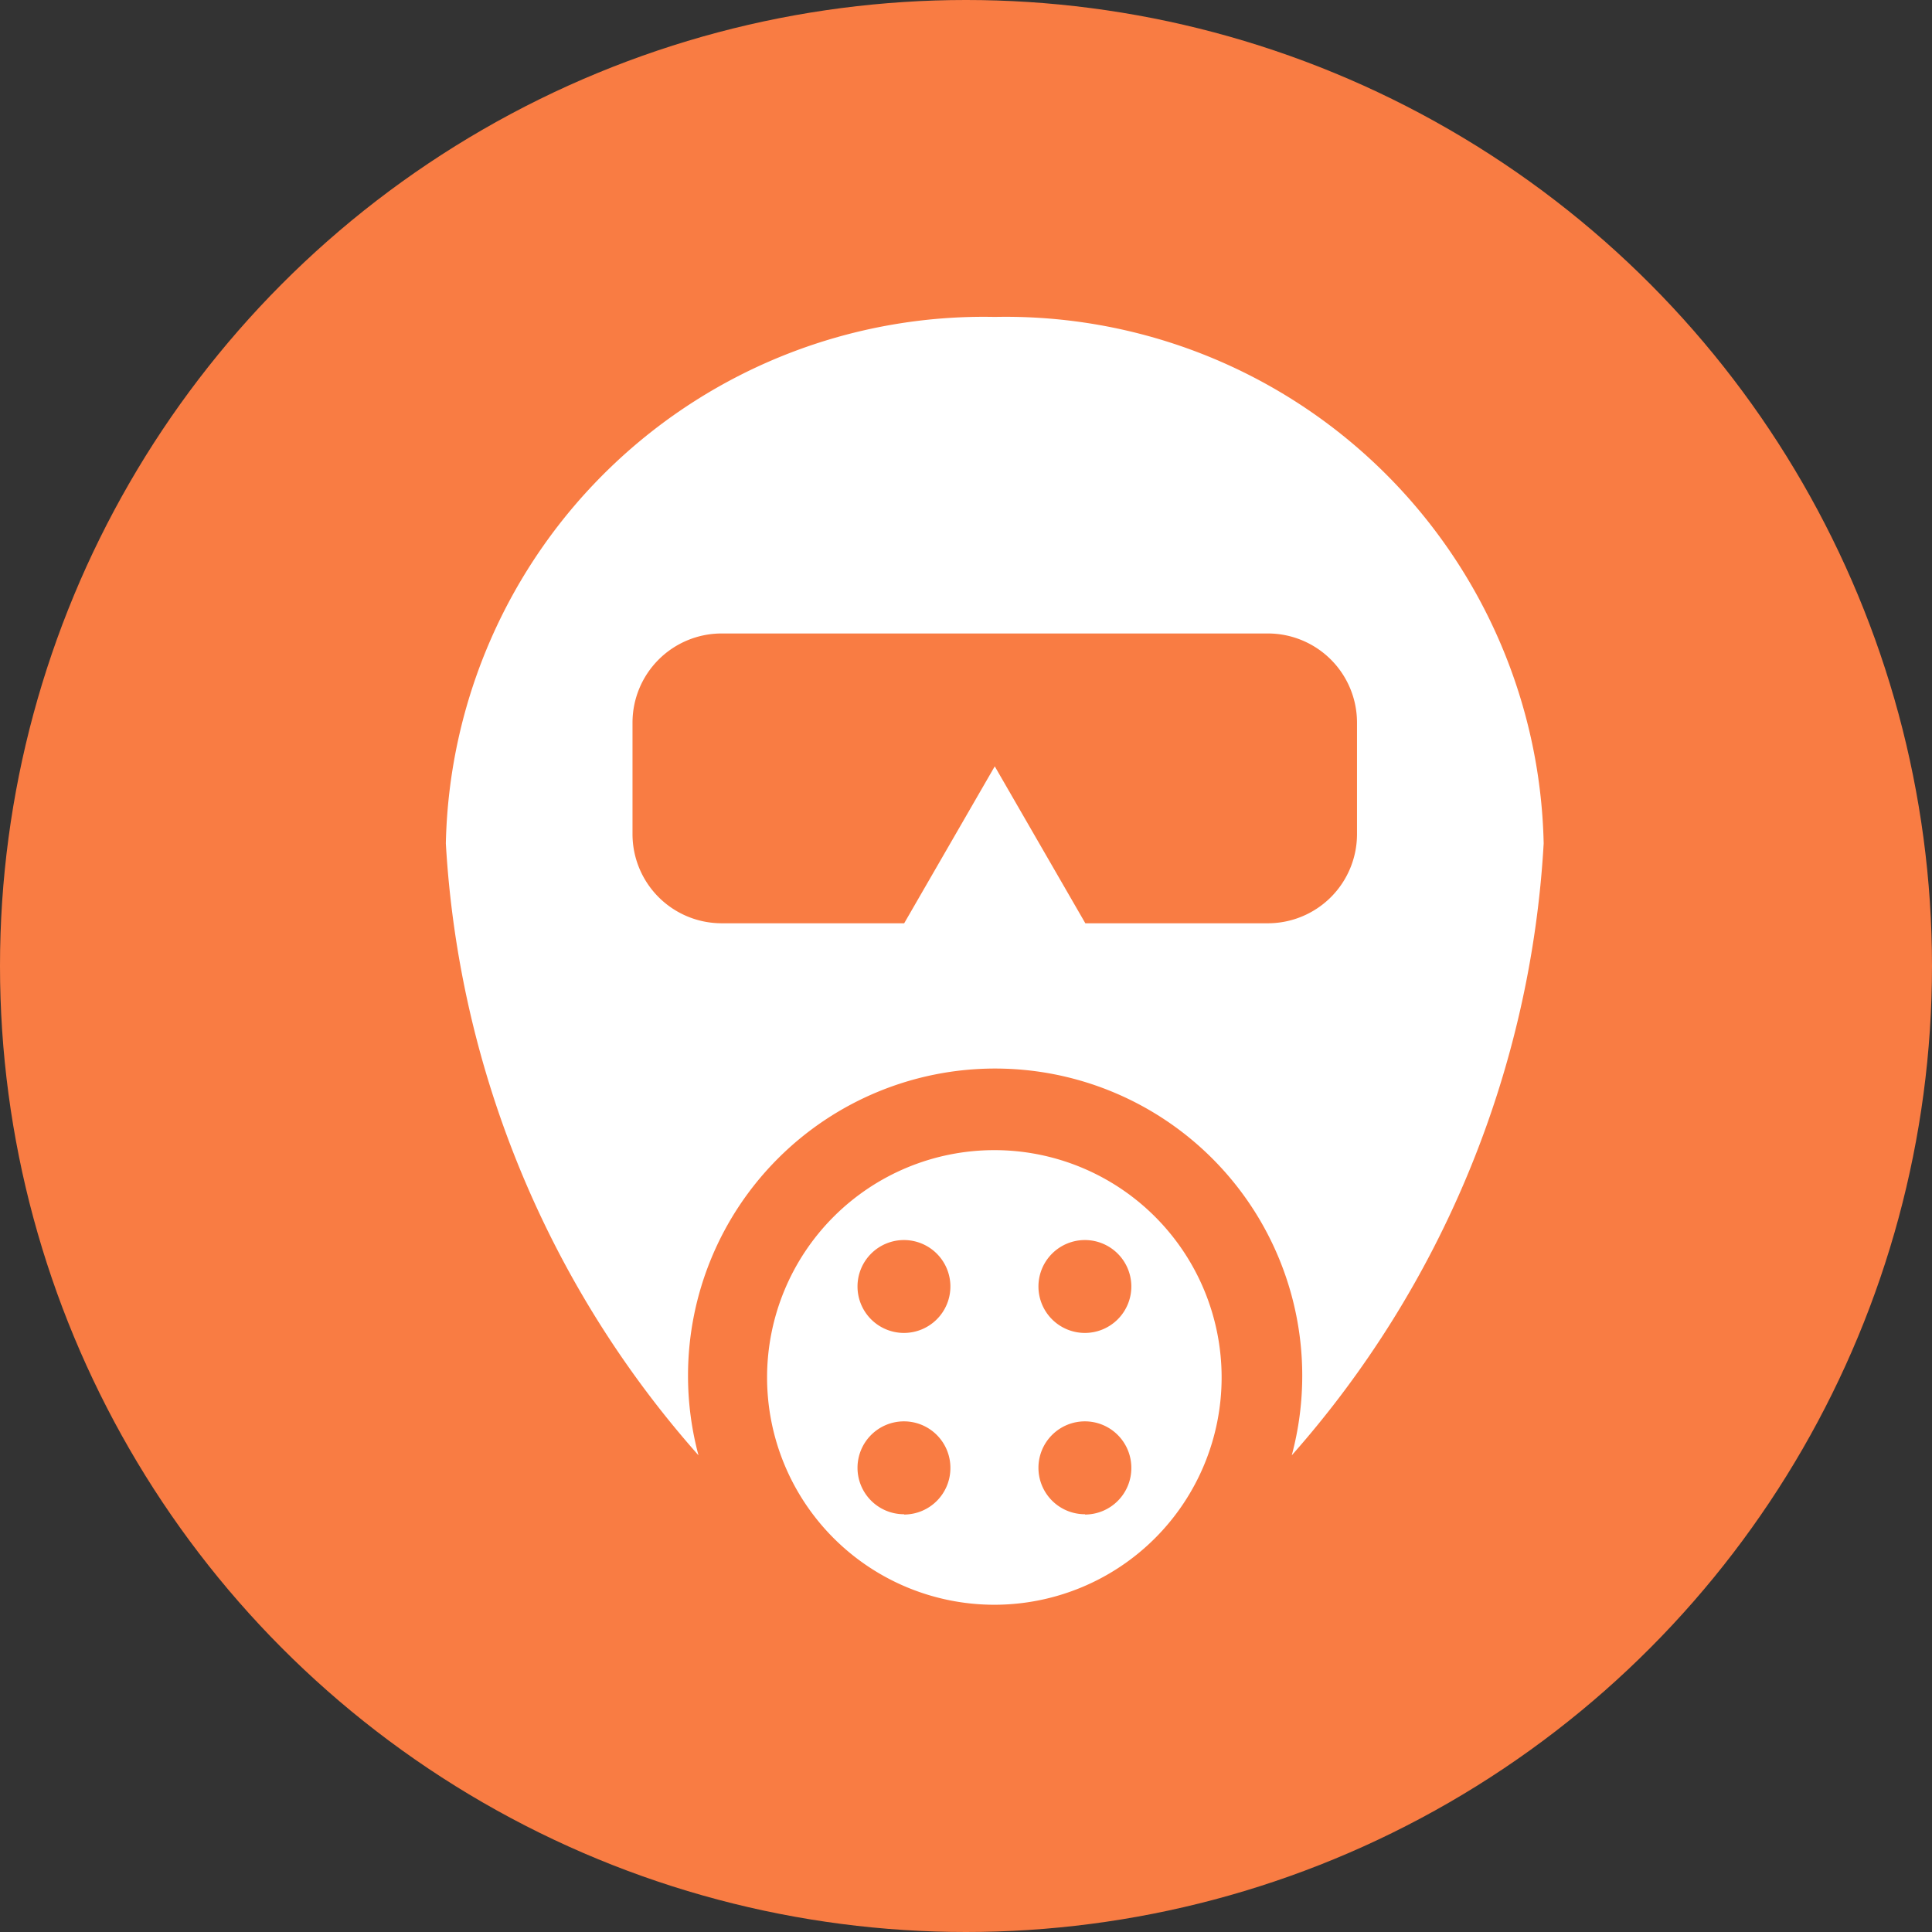
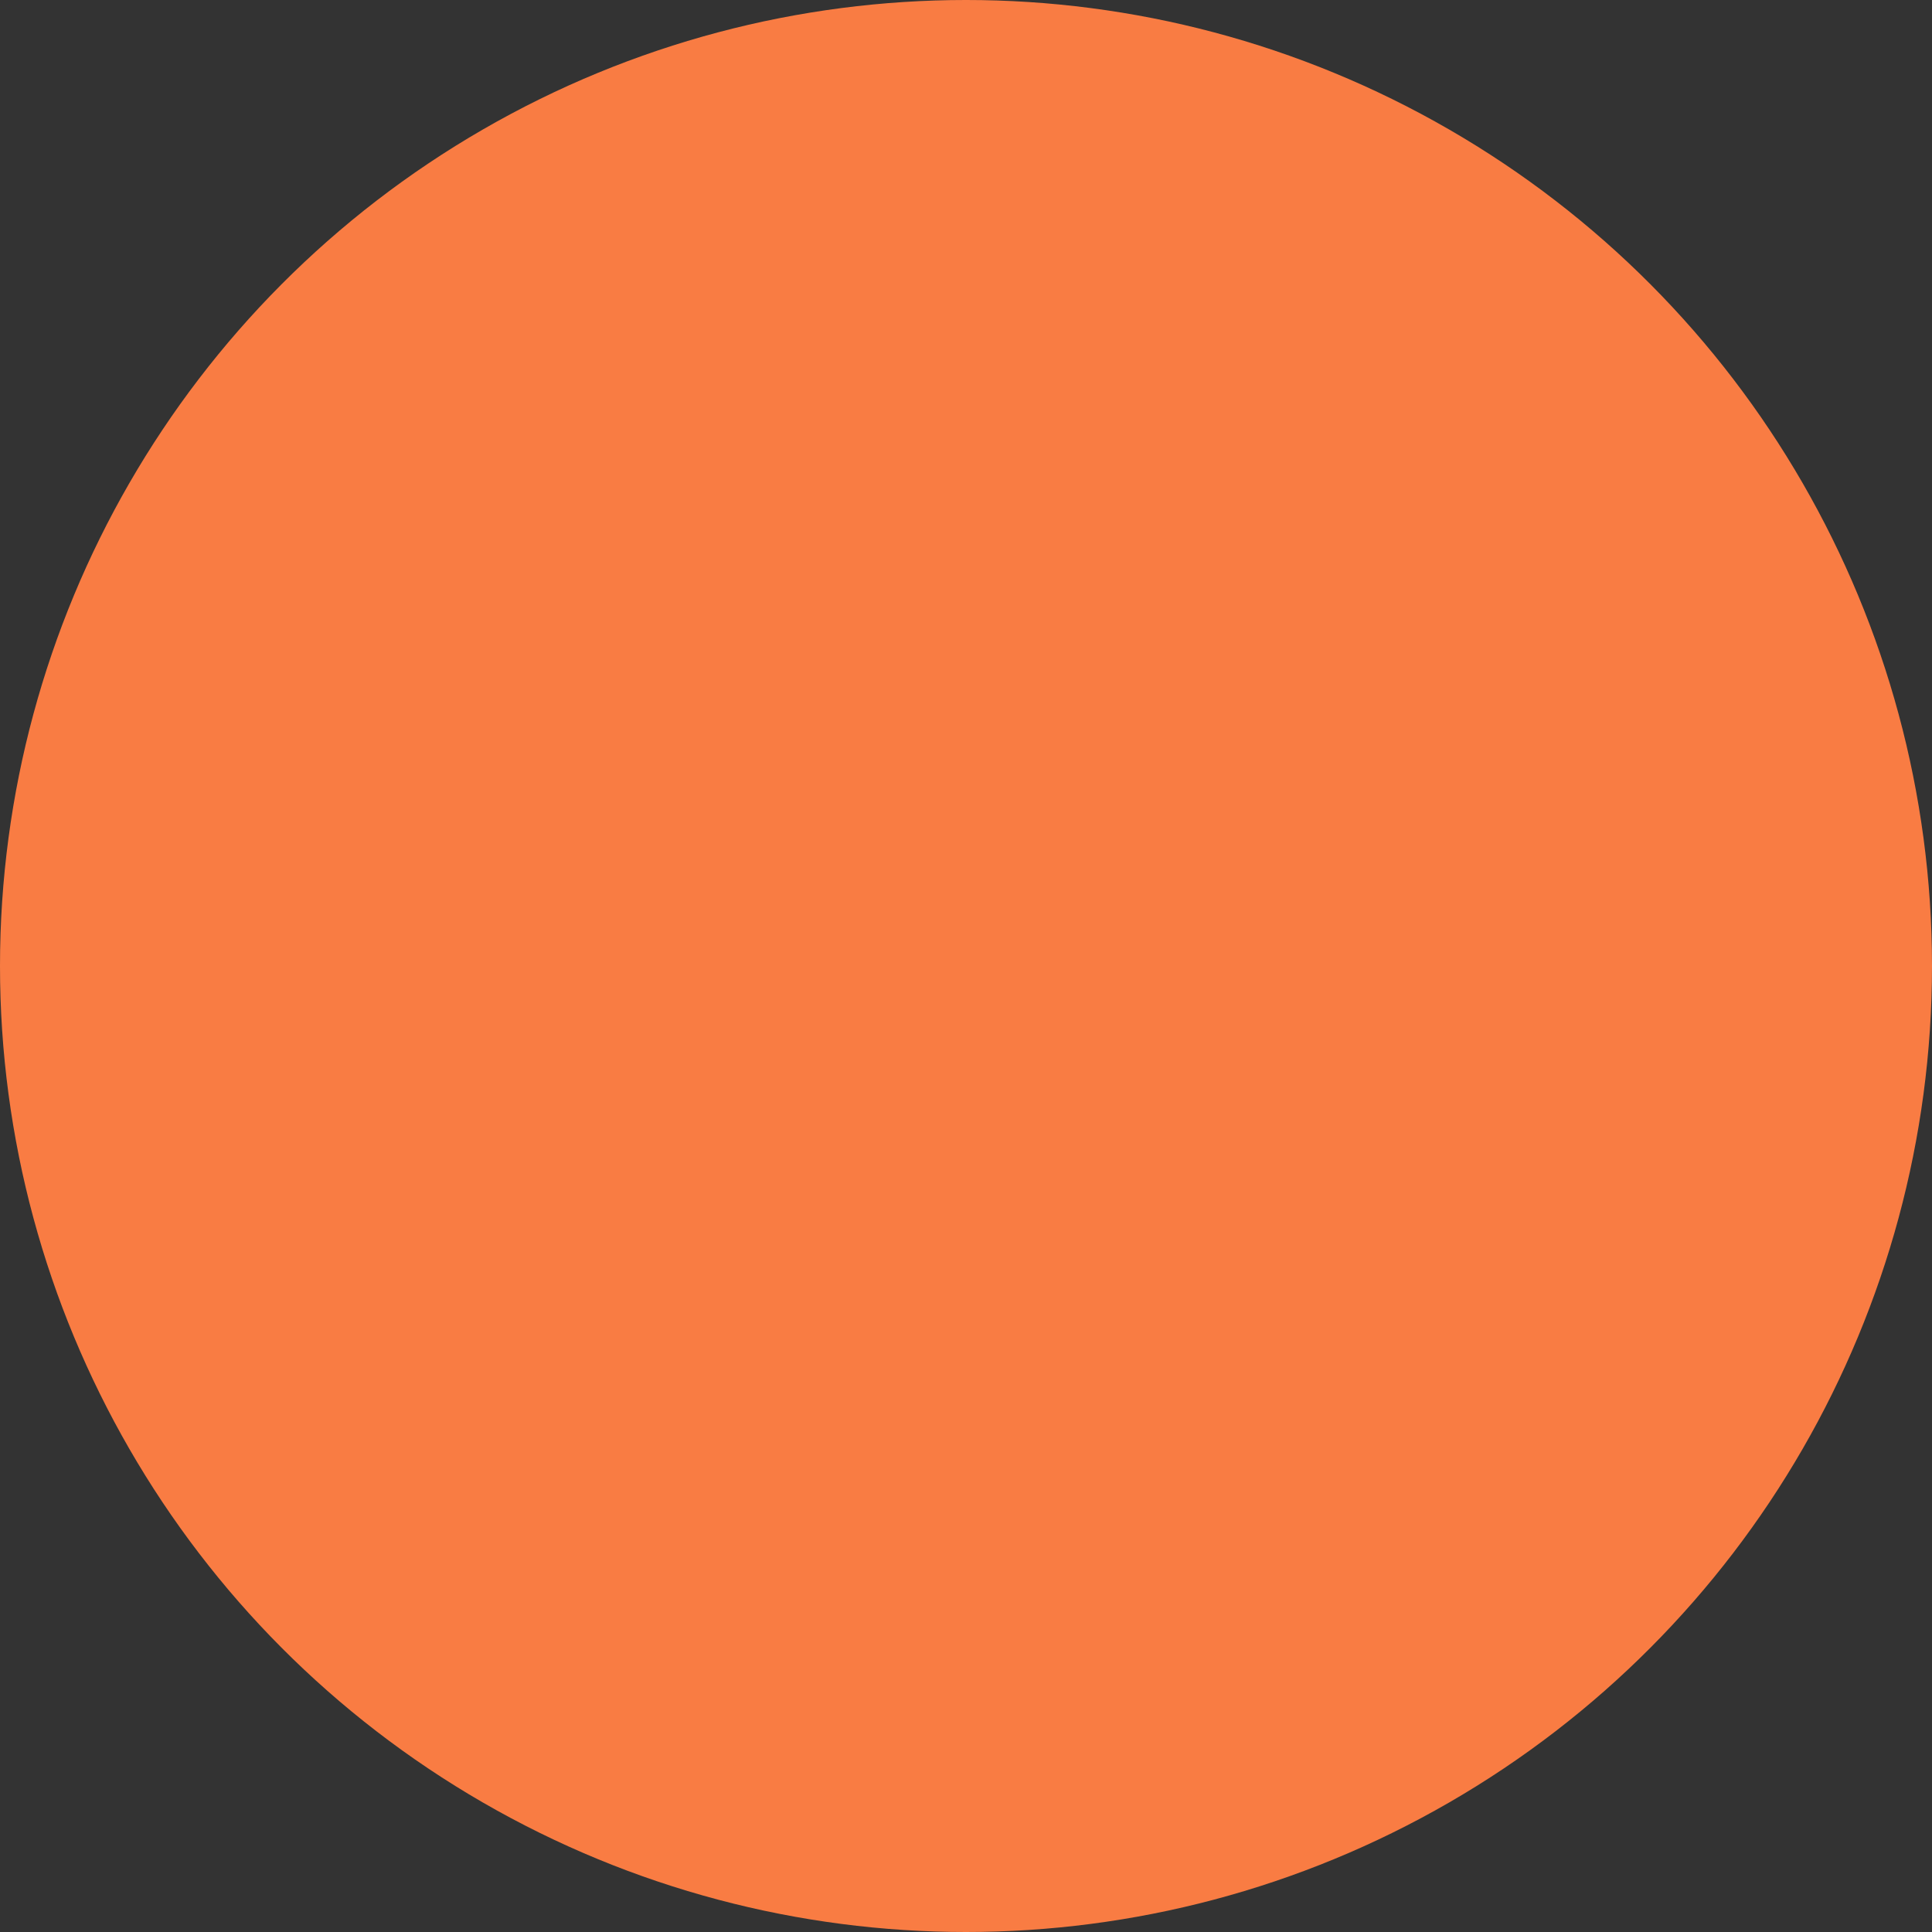
<svg xmlns="http://www.w3.org/2000/svg" width="26" height="26" viewBox="0 0 26 26">
  <rect x="0" y="0" width="26" height="26" fill="#333333" stroke="none" />
  <g id="그룹_19533" data-name="그룹 19533" transform="translate(-122 -215)">
    <circle id="타원_33" data-name="타원 33" cx="13" cy="13" r="13" transform="translate(122 215)" fill="#f97c43" />
    <g id="그룹_19120" data-name="그룹 19120" transform="translate(2120.246 -1085.907)">
-       <path id="패스_7997" data-name="패스 7997" d="M-1808.4,1773.54a3.059,3.059,0,0,0-3.059,3.059,3.059,3.059,0,0,0,3.059,3.059,3.059,3.059,0,0,0,3.058-3.059A3.059,3.059,0,0,0-1808.4,1773.54Zm-1.217,4.9a.625.625,0,0,1-.625-.625.625.625,0,0,1,.625-.625.625.625,0,0,1,.625.625A.625.625,0,0,1-1809.613,1778.444Zm0-2.44a.625.625,0,0,1-.625-.625.625.625,0,0,1,.625-.625.625.625,0,0,1,.625.625A.625.625,0,0,1-1809.613,1776Zm2.435,2.44a.625.625,0,0,1-.625-.625.625.625,0,0,1,.625-.625.625.625,0,0,1,.625.625A.625.625,0,0,1-1807.178,1778.444Zm0-2.44a.625.625,0,0,1-.625-.625.625.625,0,0,1,.625-.625.625.625,0,0,1,.625.625A.625.625,0,0,1-1807.178,1776Z" transform="translate(-176.464 -457.155)" fill="#fff" fill-rule="evenodd" />
-       <path id="패스_7998" data-name="패스 7998" d="M-1977.472,1312.257a7.241,7.241,0,0,0-7.387-7.085,7.241,7.241,0,0,0-7.387,7.085,13.584,13.584,0,0,0,3.4,8.235,4.137,4.137,0,0,1-.141-1.072,4.133,4.133,0,0,1,4.133-4.133,4.133,4.133,0,0,1,4.133,4.133,4.137,4.137,0,0,1-.141,1.072A13.584,13.584,0,0,0-1977.472,1312.257Zm-3.712,1.075h-2.456l-1.219-2.112-1.219,2.112h-2.456a1.2,1.2,0,0,1-1.2-1.2v-1.5a1.2,1.2,0,0,1,1.2-1.2h7.35a1.2,1.2,0,0,1,1.2,1.2v1.5A1.2,1.2,0,0,1-1981.184,1313.332Z" transform="translate(0)" fill="#fff" />
-     </g>
+       </g>
  </g>
</svg>